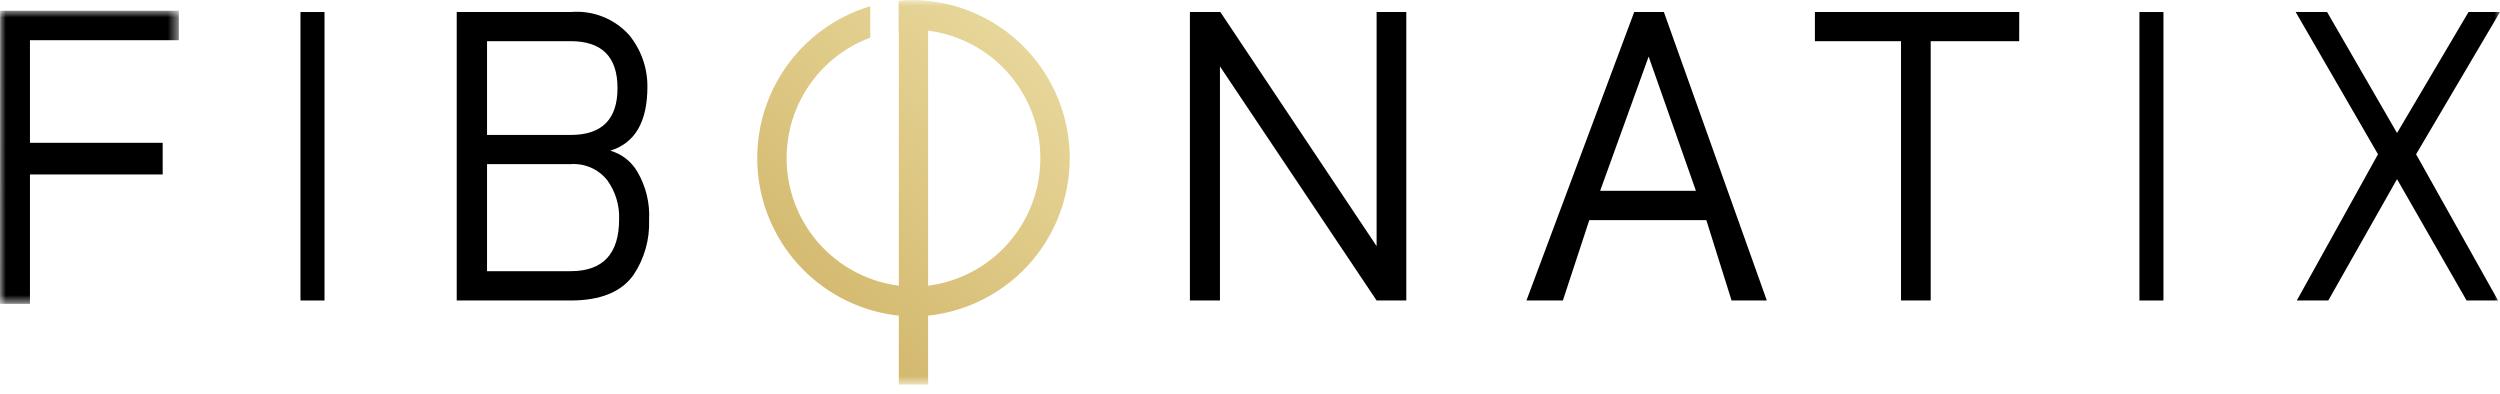
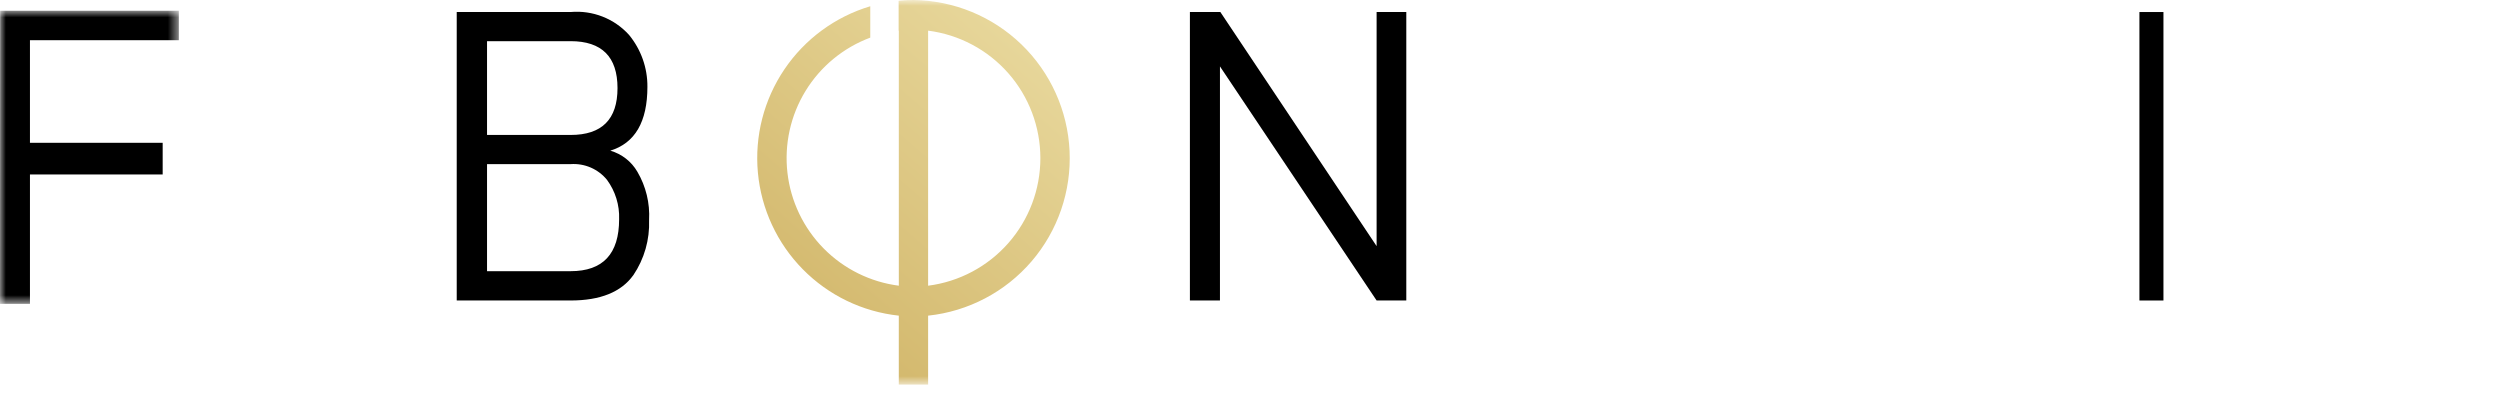
<svg xmlns="http://www.w3.org/2000/svg" width="216" height="34" viewBox="0 0 216 34" fill="none">
  <mask id="mask0_333_3490" style="mask-type:luminance" maskUnits="userSpaceOnUse" x="0" y="0" width="16" height="27">
    <path d="M0 0.925H15.452V26.256H0V0.925Z" fill="white" />
  </mask>
  <g mask="url(#mask0_333_3490)">
    <path d="M2.588 3.471H15.452V0.925H4.198H0.012L0 26.256H2.588V15.071H14.055V12.339H2.588V3.471Z" fill="black" />
  </g>
  <mask id="mask1_333_3490" style="mask-type:luminance" maskUnits="userSpaceOnUse" x="0" y="0" width="216" height="34">
-     <path d="M0 33.231H216V0H0V33.231Z" fill="white" />
-   </mask>
+     </mask>
  <g mask="url(#mask1_333_3490)">
    <path d="M25.961 25.963H28.037V1.039H25.961V25.963Z" fill="black" />
  </g>
  <mask id="mask2_333_3490" style="mask-type:luminance" maskUnits="userSpaceOnUse" x="0" y="0" width="216" height="34">
    <path d="M0 33.231H216V0H0V33.231Z" fill="white" />
  </mask>
  <g mask="url(#mask2_333_3490)">
    <path d="M54.714 23.781C53.669 25.235 51.866 25.962 49.304 25.962H39.461V1.038H49.304C50.24 0.956 51.183 1.091 52.058 1.434C52.933 1.777 53.716 2.318 54.347 3.014C55.387 4.278 55.95 5.867 55.936 7.503C55.936 10.522 54.868 12.361 52.73 13.018C53.716 13.3 54.555 13.952 55.069 14.839C55.809 16.1 56.161 17.552 56.081 19.012C56.144 20.704 55.667 22.373 54.719 23.777L54.714 23.781ZM42.08 11.66H49.304C52.005 11.66 53.354 10.31 53.353 7.61C53.352 4.91 52.002 3.559 49.303 3.557H42.08V11.66ZM42.08 23.43H49.304C52.097 23.43 53.493 21.934 53.492 18.941C53.536 17.722 53.167 16.523 52.445 15.54C52.069 15.078 51.587 14.714 51.041 14.477C50.494 14.241 49.899 14.139 49.304 14.18H42.08V23.43Z" fill="black" />
  </g>
  <mask id="mask3_333_3490" style="mask-type:luminance" maskUnits="userSpaceOnUse" x="0" y="0" width="216" height="34">
    <path d="M0 33.231H216V0H0V33.231Z" fill="white" />
  </mask>
  <g mask="url(#mask3_333_3490)">
    <path d="M102.808 25.963H105.404V5.737L118.939 25.963H121.504V1.039H118.939V21.265L105.439 1.039H102.808V25.963Z" fill="black" />
  </g>
  <mask id="mask4_333_3490" style="mask-type:luminance" maskUnits="userSpaceOnUse" x="0" y="0" width="216" height="34">
    <path d="M0 33.231H216V0H0V33.231Z" fill="white" />
  </mask>
  <g mask="url(#mask4_333_3490)">
-     <path d="M143.759 1.039L152.654 25.963H149.607L147.427 19.018H137.316L135.032 25.963H131.885L141.196 1.039H143.759ZM146.528 16.486L142.443 4.888L138.253 16.486H146.528Z" fill="black" />
-   </g>
+     </g>
  <mask id="mask5_333_3490" style="mask-type:luminance" maskUnits="userSpaceOnUse" x="0" y="0" width="216" height="34">
-     <path d="M0 33.231H216V0H0V33.231Z" fill="white" />
-   </mask>
+     </mask>
  <g mask="url(#mask5_333_3490)">
    <path d="M174.462 1.039H156.808V3.558H164.247V25.963H166.812V3.558H174.458L174.462 1.039Z" fill="black" />
  </g>
  <mask id="mask6_333_3490" style="mask-type:luminance" maskUnits="userSpaceOnUse" x="0" y="0" width="216" height="34">
    <path d="M0 33.231H216V0H0V33.231Z" fill="white" />
  </mask>
  <g mask="url(#mask6_333_3490)">
    <path d="M184.846 25.963H186.922V1.039H184.846V25.963Z" fill="black" />
  </g>
  <mask id="mask7_333_3490" style="mask-type:luminance" maskUnits="userSpaceOnUse" x="0" y="0" width="216" height="34">
    <path d="M0 33.231H216V0H0V33.231Z" fill="white" />
  </mask>
  <g mask="url(#mask7_333_3490)">
-     <path d="M216 1.039H213.281L207.104 11.492L201.061 1.039H198.346L205.459 13.328L198.444 25.963H201.163L207.103 15.477L213.113 25.963H215.832L208.75 13.328L216 1.039Z" fill="black" />
-   </g>
+     </g>
  <mask id="mask8_333_3490" style="mask-type:luminance" maskUnits="userSpaceOnUse" x="0" y="0" width="216" height="34">
    <path d="M0 33.231H216V0H0V33.231Z" fill="white" />
  </mask>
  <g mask="url(#mask8_333_3490)">
    <path d="M78.924 0C82.41 0.044 85.749 1.418 88.256 3.842C90.763 6.266 92.249 9.556 92.411 13.039C92.572 16.523 91.397 19.936 89.126 22.582C86.854 25.227 83.657 26.905 80.189 27.272V33.231H77.656V27.272C74.512 26.935 71.582 25.52 69.363 23.267C67.144 21.015 65.772 18.064 65.482 14.915C65.192 11.766 66 8.614 67.77 5.994C69.54 3.373 72.162 1.446 75.191 0.54V3.251C72.865 4.119 70.896 5.741 69.599 7.858C68.302 9.975 67.752 12.466 68.036 14.933C68.319 17.399 69.421 19.7 71.165 21.467C72.909 23.235 75.195 24.367 77.658 24.684V2.65H77.642V0.063C78.064 0.022 78.491 0 78.924 0ZM80.189 24.685C82.87 24.342 85.333 23.034 87.118 21.006C88.903 18.978 89.888 16.369 89.888 13.667C89.888 10.965 88.903 8.355 87.118 6.327C85.333 4.299 82.87 2.991 80.189 2.648V24.685Z" fill="url(#paint0_linear_333_3490)" />
  </g>
  <defs>
    <linearGradient id="paint0_linear_333_3490" x1="90.751" y1="-1.00987e-06" x2="66.295" y2="28.428" gradientUnits="userSpaceOnUse">
      <stop stop-color="#EADBA1" />
      <stop offset="1" stop-color="#D1B568" />
    </linearGradient>
  </defs>
</svg>